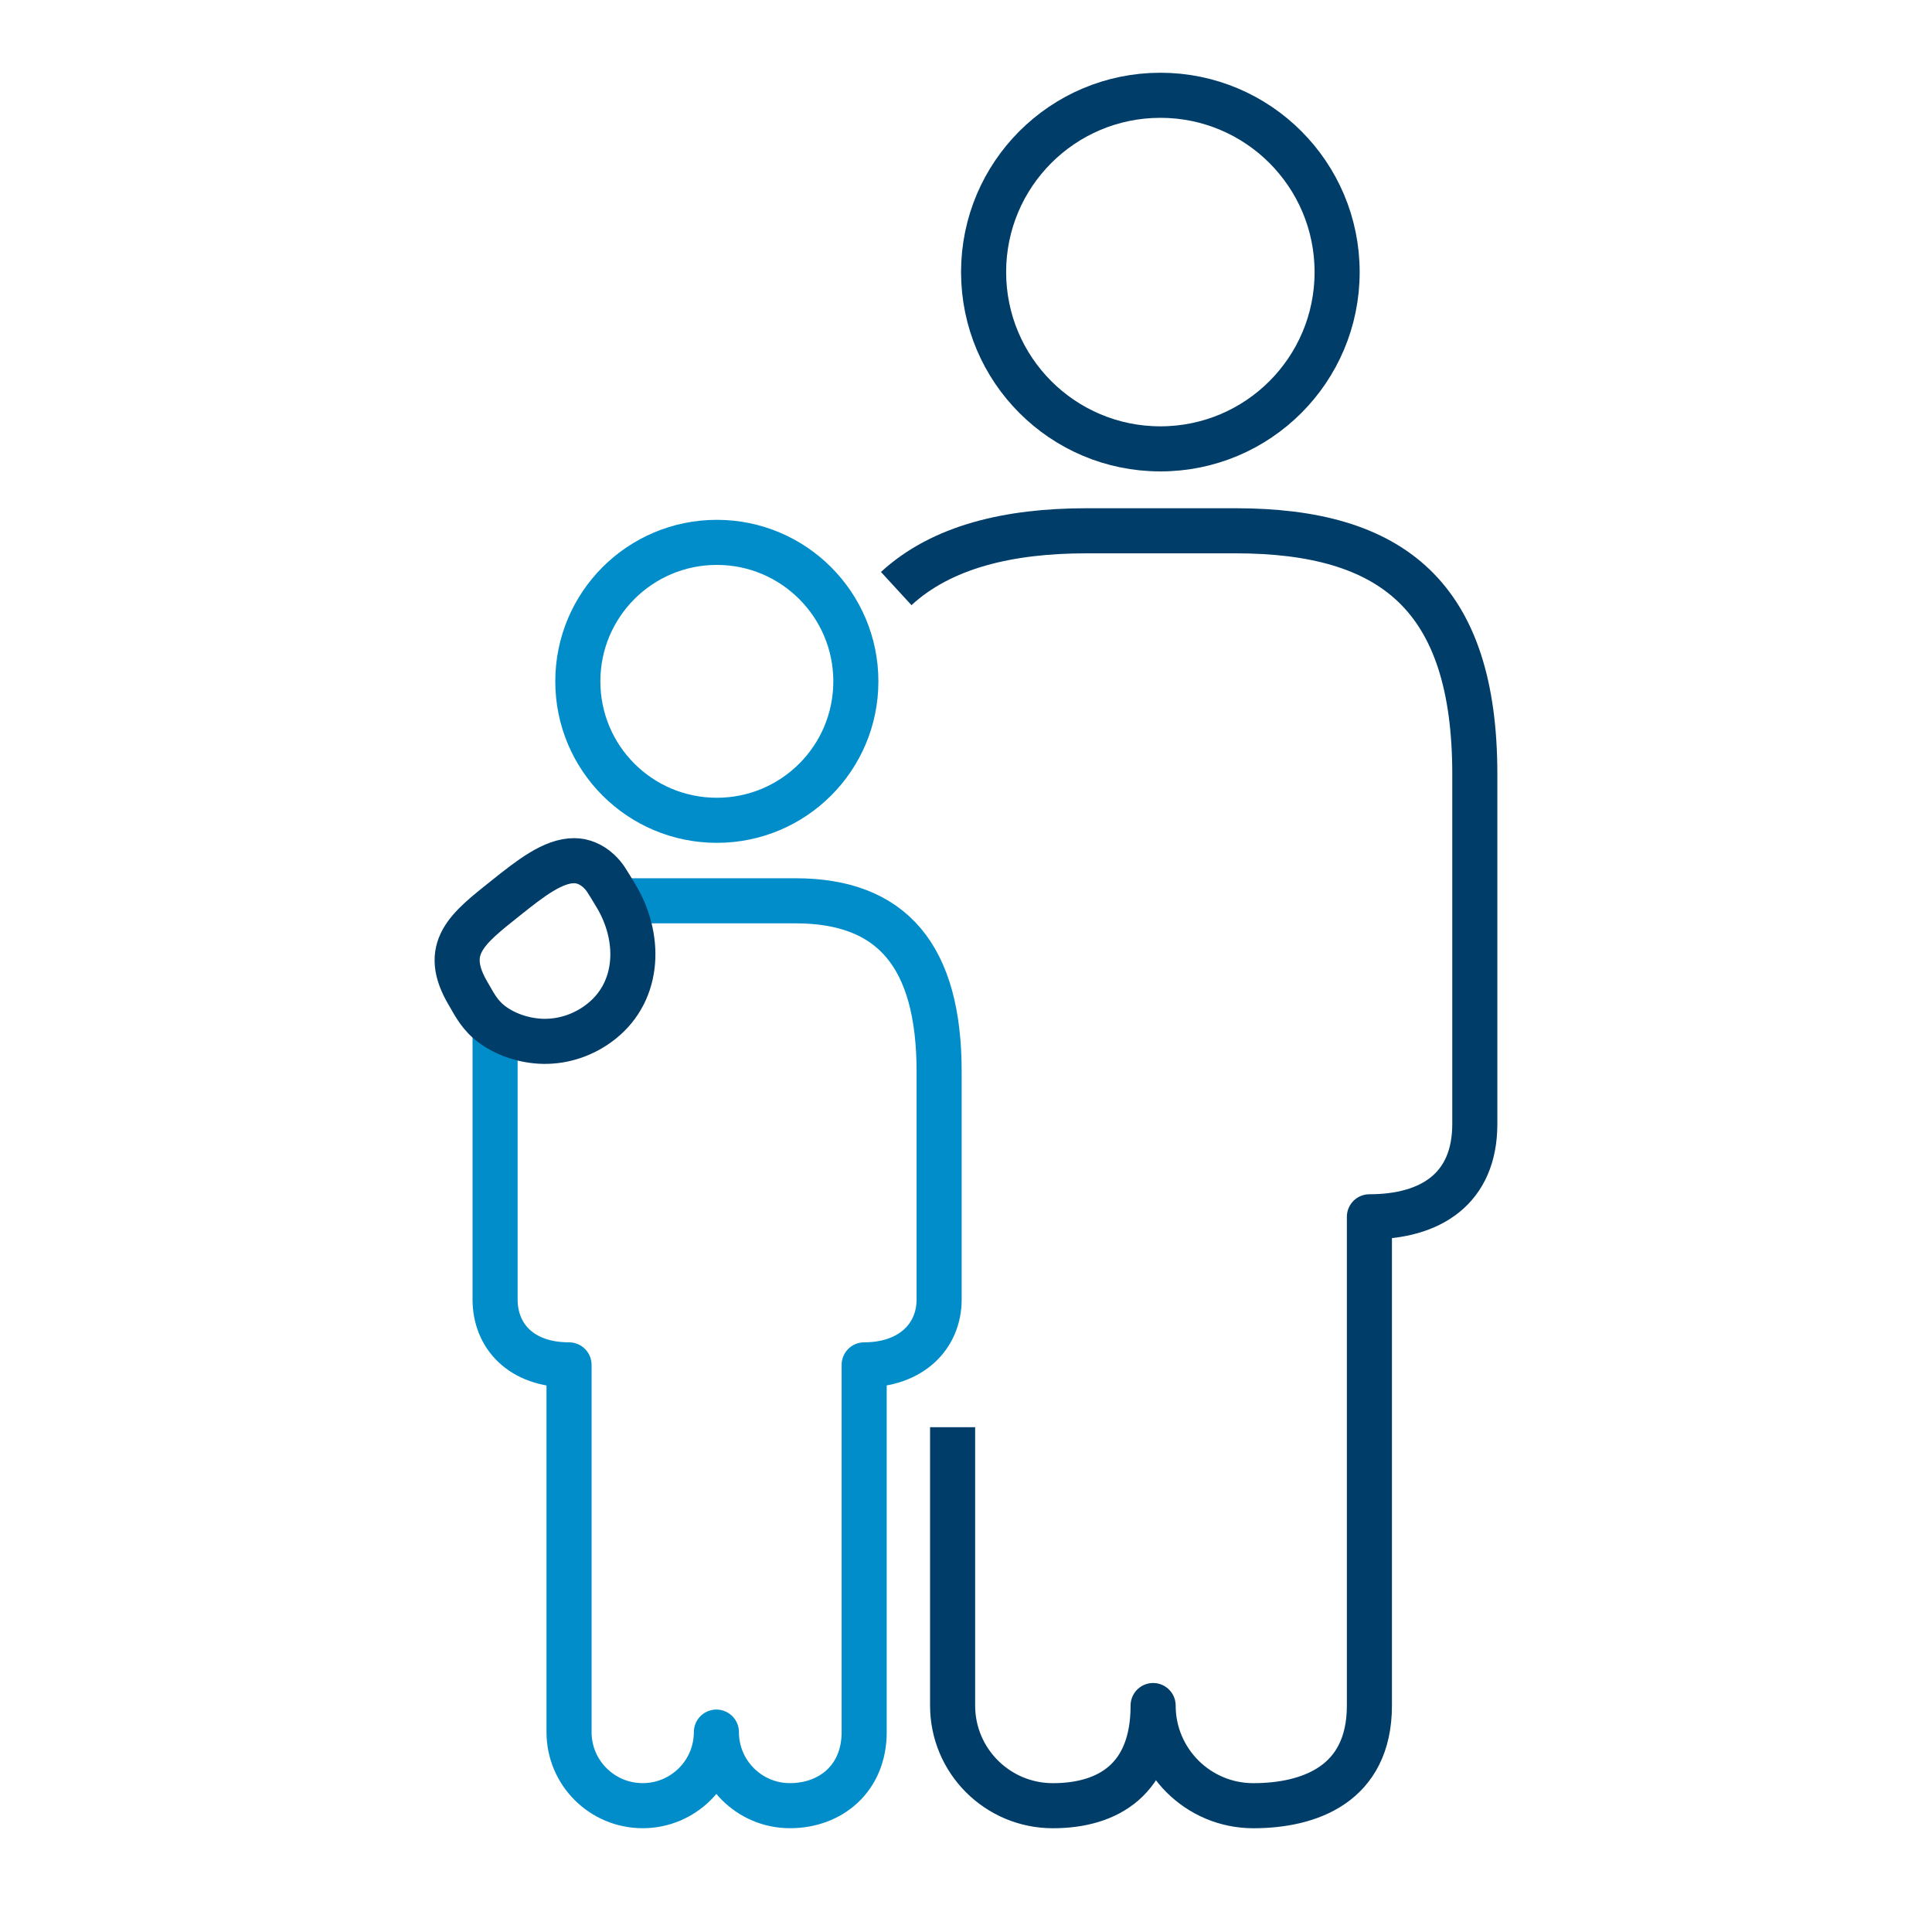
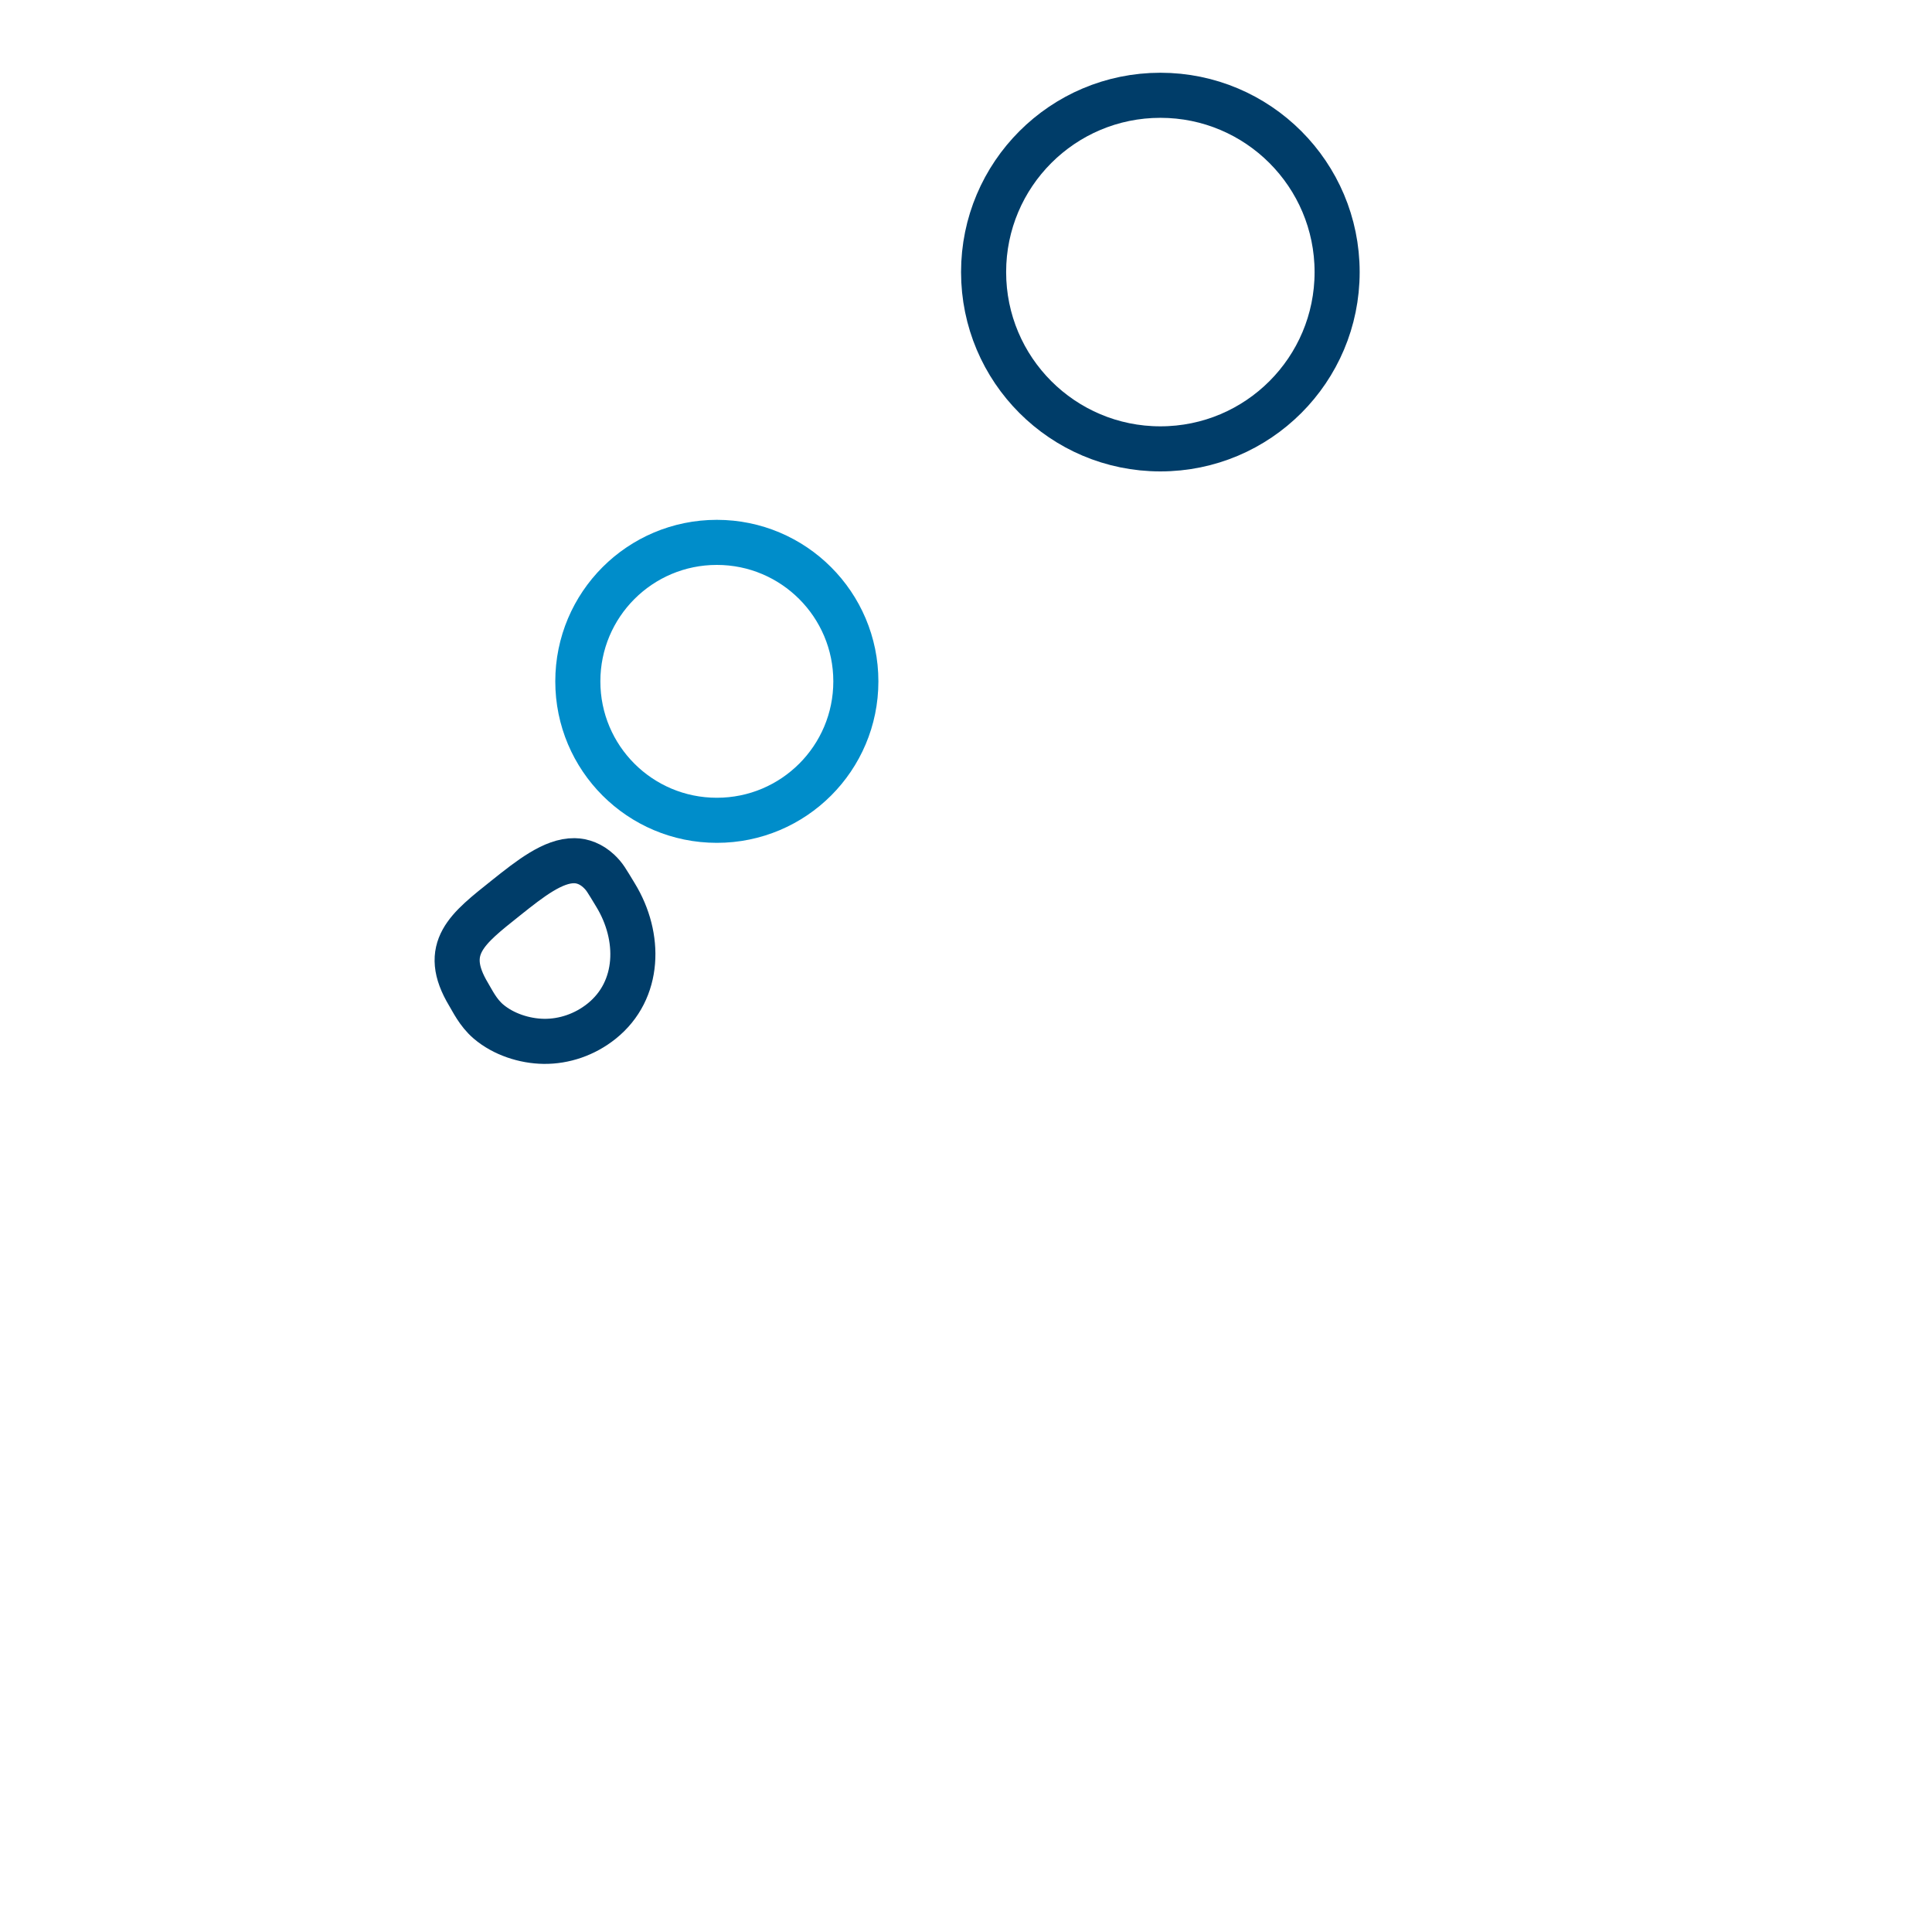
<svg xmlns="http://www.w3.org/2000/svg" id="a" viewBox="0 0 75 75">
  <defs>
    <style>.b{stroke:#003d69;}.b,.c{fill:none;stroke-linejoin:round;stroke-width:1.75px;}.c{stroke:#008dca;}</style>
  </defs>
  <path class="b" d="m51.907,10.562c0-3.79-3.072-6.863-6.861-6.863s-6.863,3.072-6.863,6.863,3.072,6.863,6.863,6.863,6.861-3.072,6.861-6.863Z" />
-   <path class="c" d="m27.828,21.055c-2.983,0-5.397,2.414-5.397,5.396s2.414,5.393,5.397,5.393,5.396-2.415,5.396-5.393-2.415-5.396-5.396-5.396Z" />
-   <path class="b" d="m36.98,55.405v10.804c0,2.149,1.743,3.888,3.89,3.888s3.894-1.025,3.894-3.888c0,2.149,1.742,3.888,3.889,3.888s4.507-.807,4.507-3.888v-18.973c2.381,0,4.092-1.088,4.092-3.605v-13.574c0-6.939-3.223-9.452-9.293-9.452h-5.78c-3.034,0-5.625.622-7.388,2.243" />
-   <path class="c" d="m19.219,39.849v10.594c0,1.414,1,2.541,2.871,2.541v14.256c0,1.578,1.28,2.856,2.859,2.856s2.861-1.278,2.861-2.856c0,1.578,1.278,2.856,2.856,2.856s2.881-1.055,2.881-2.856v-14.256c1.808,0,2.91-1.093,2.91-2.541v-8.837c0-4.507-1.836-6.637-5.577-6.637h-6.858" />
+   <path class="c" d="m27.828,21.055c-2.983,0-5.397,2.414-5.397,5.396s2.414,5.393,5.397,5.393,5.396-2.415,5.396-5.393-2.415-5.396-5.396-5.396" />
  <path class="b" d="m19.648,34.85c-1.501,1.199-2.537,1.958-1.454,3.757.134.218.358.7.765,1.047.578.494,1.4.762,2.154.771.787.01,1.588-.26,2.24-.782,1.501-1.201,1.525-3.286.544-4.893-.36-.591-.419-.715-.658-.94-.292-.27-.621-.394-.942-.398-.817-.01-1.709.687-2.649,1.438Z" />
</svg>